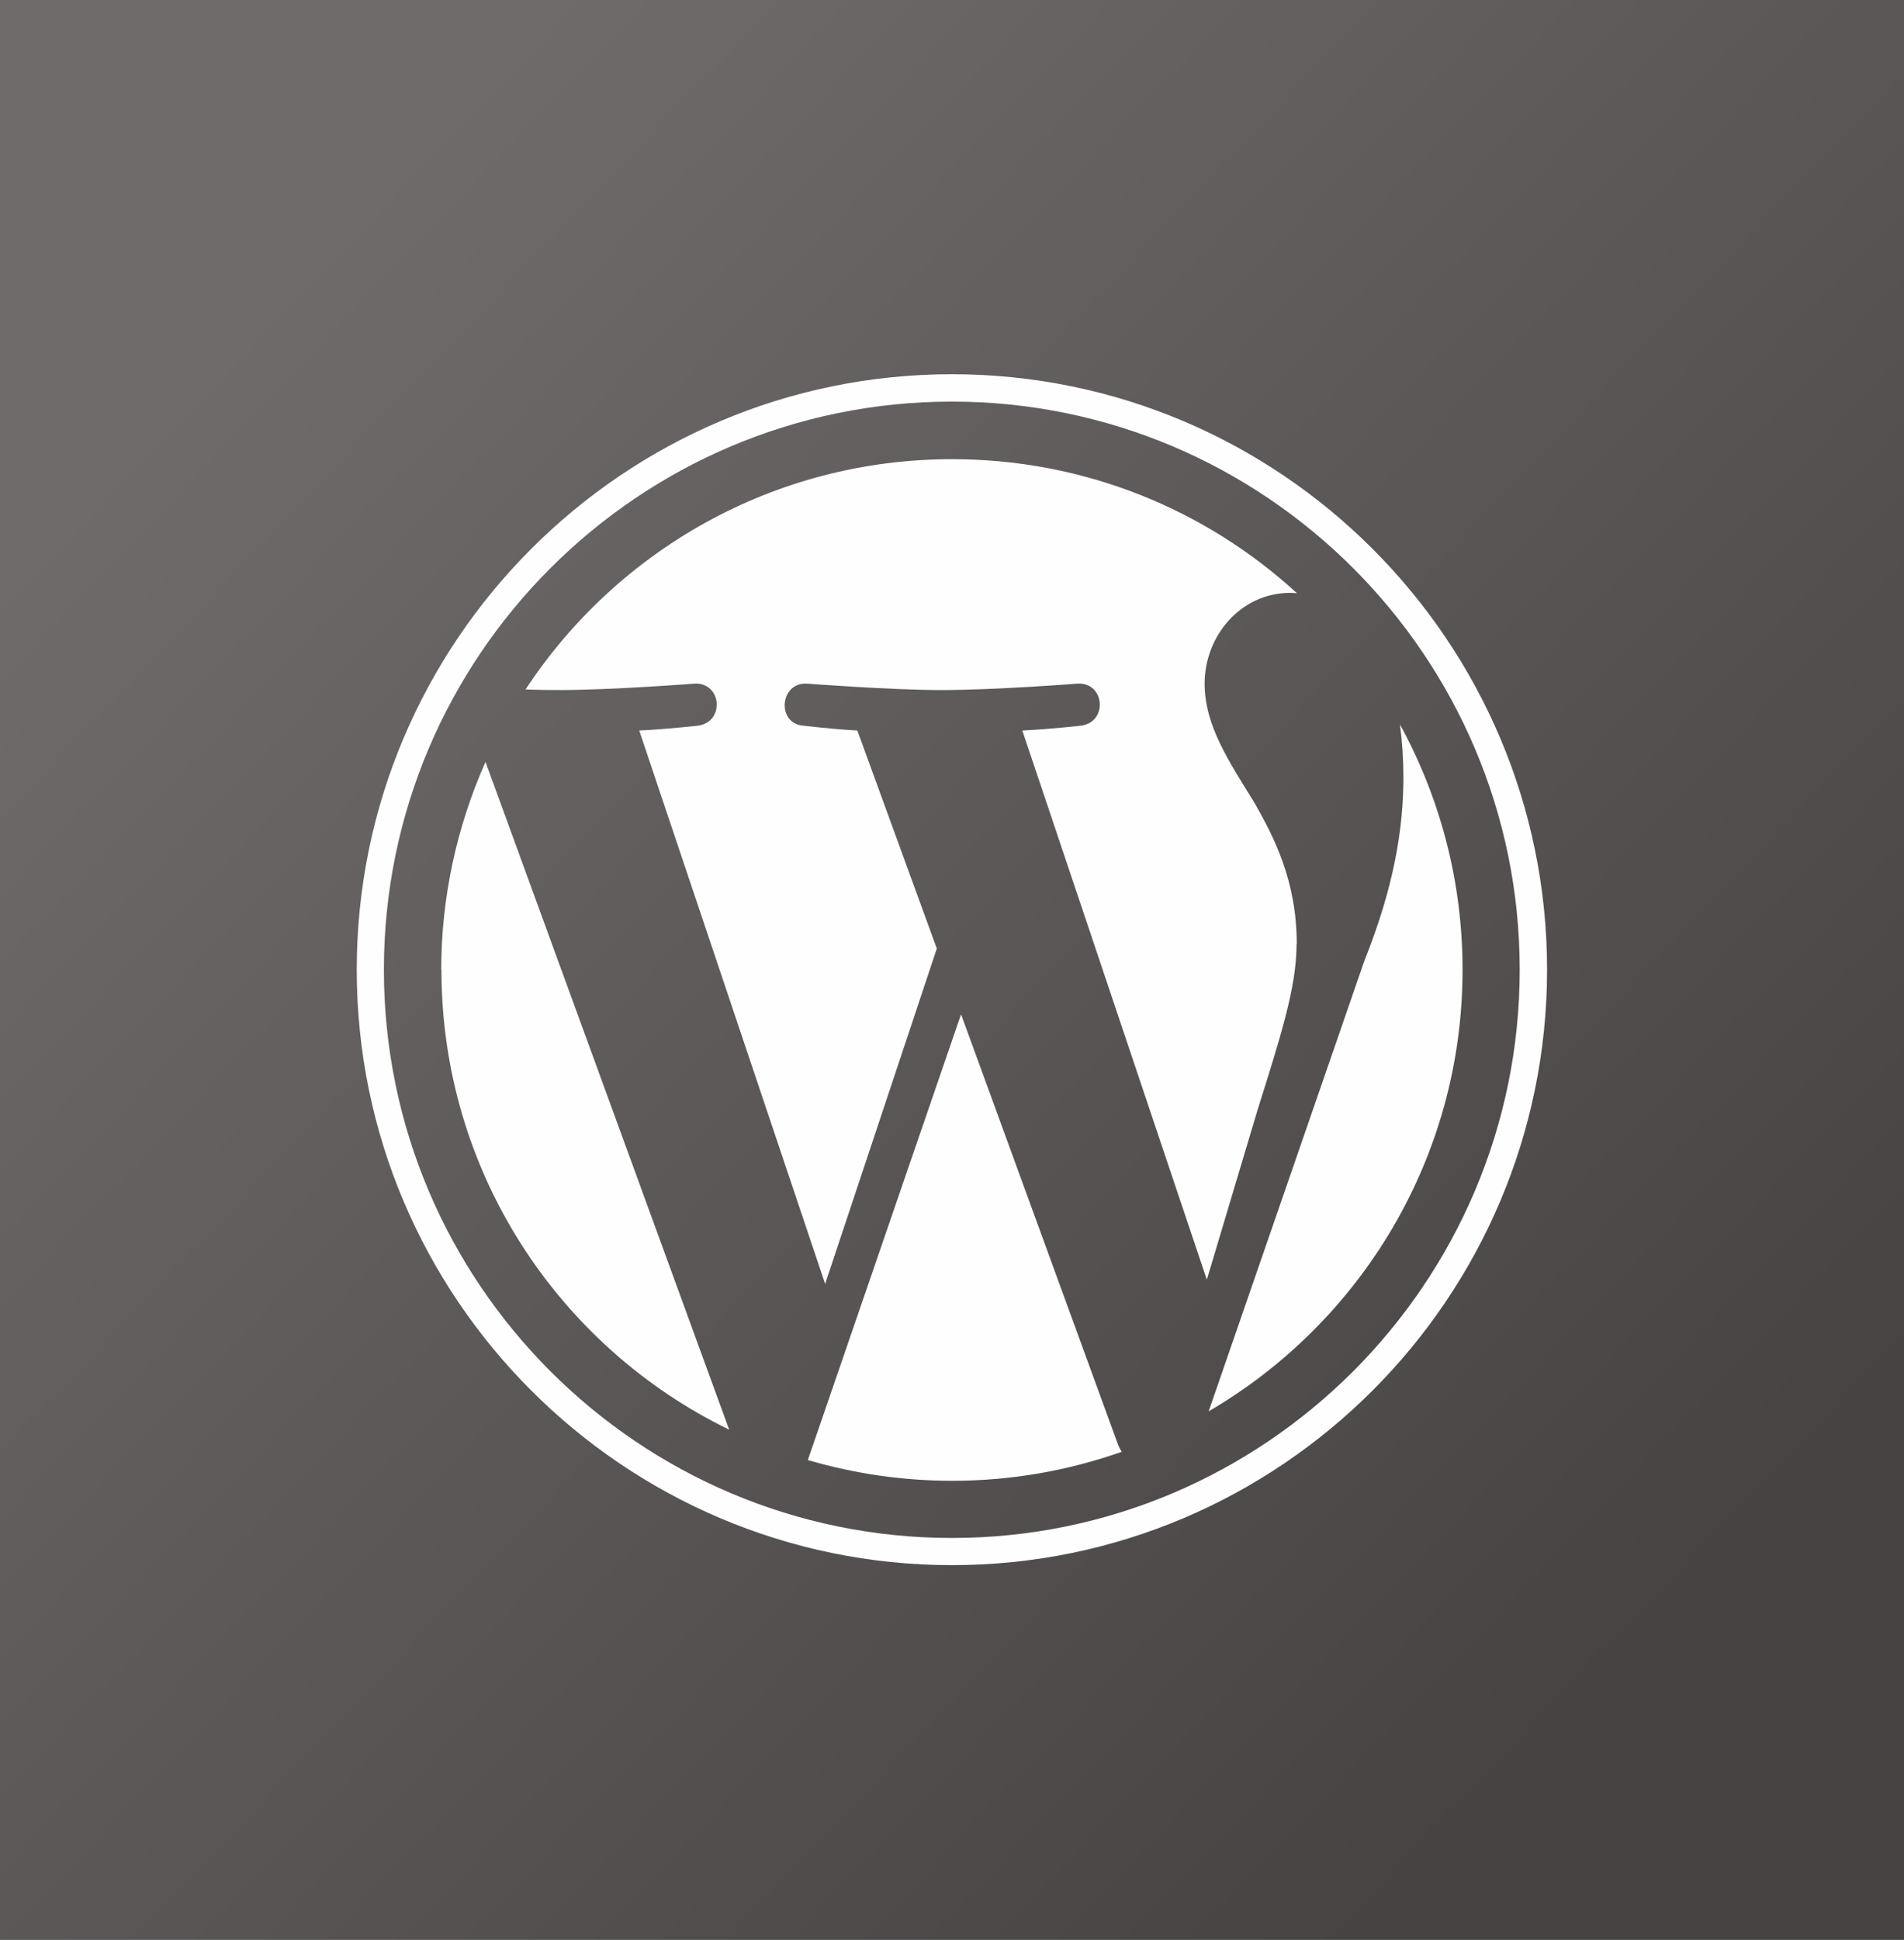
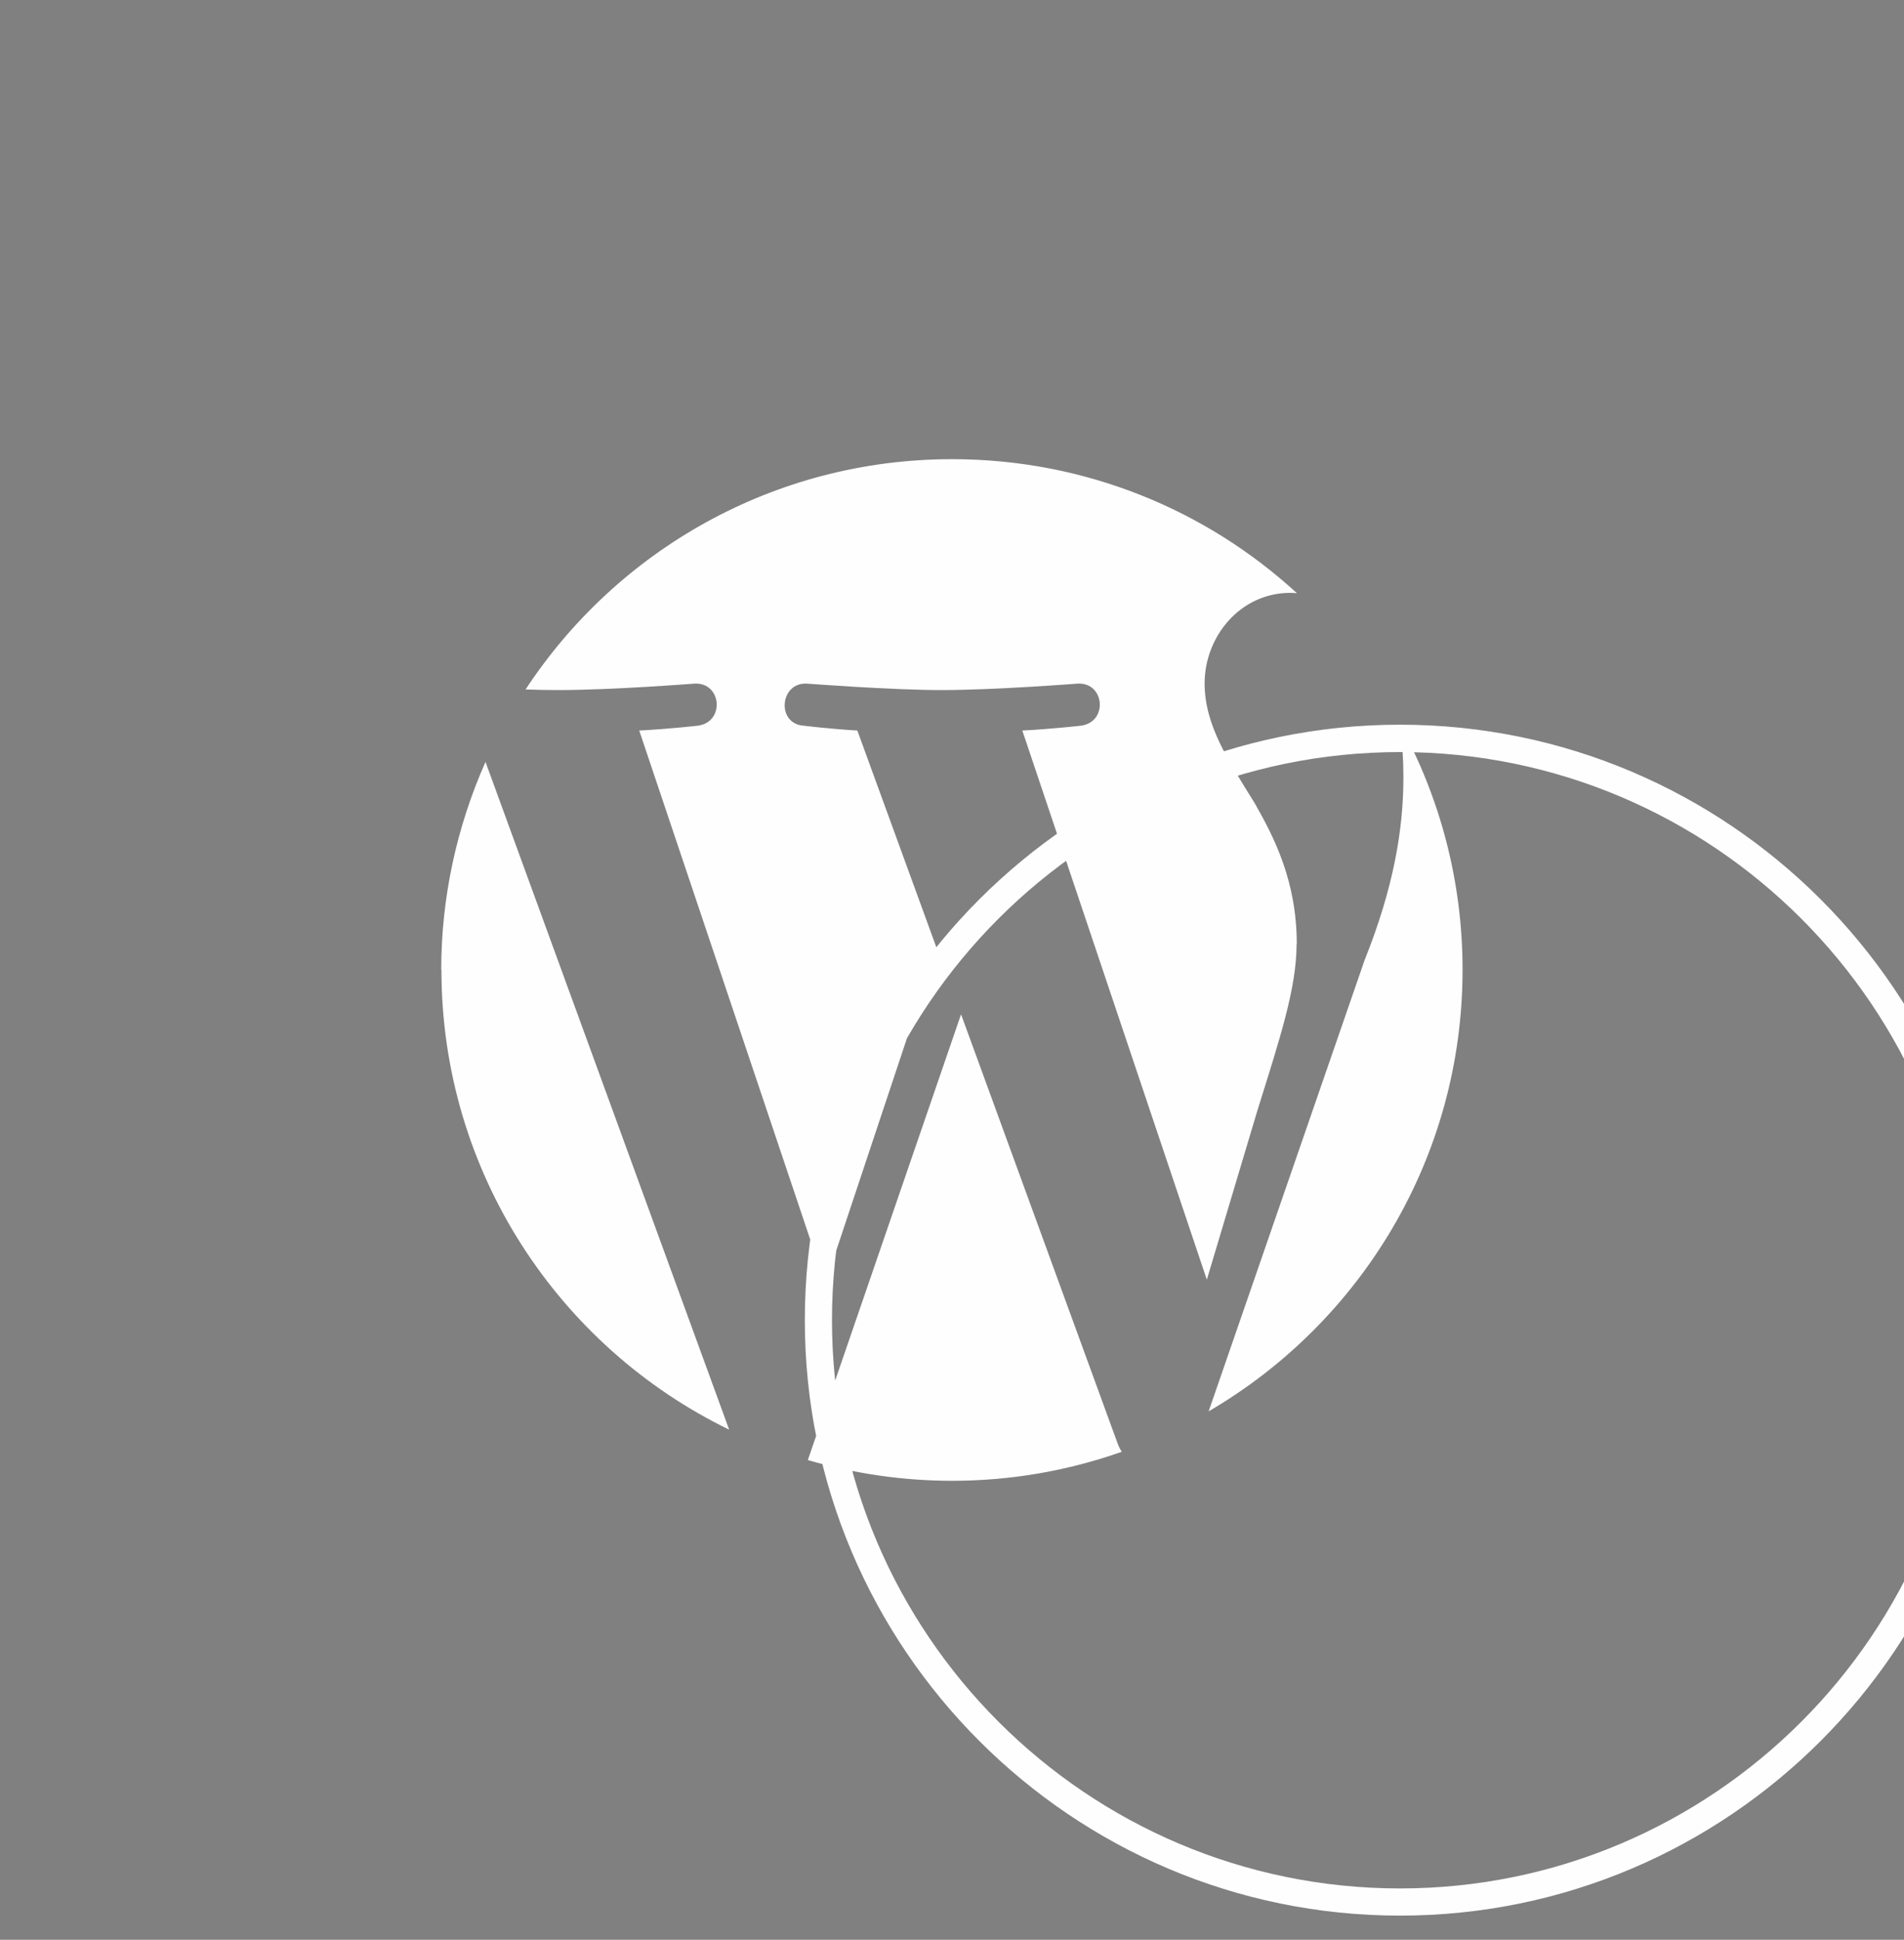
<svg xmlns="http://www.w3.org/2000/svg" xml:space="preserve" width="20.677mm" height="21.055mm" style="shape-rendering:geometricPrecision; text-rendering:geometricPrecision; image-rendering:optimizeQuality; fill-rule:evenodd; clip-rule:evenodd" viewBox="0 0 94.63 96.36">
  <rect x="0" y="0" width="94.63" height="96.36" fill="#808080" stroke="none" />
  <defs>
    <style type="text/css"> .fil1 {fill:#FEFEFE;fill-rule:nonzero} .fil0 {fill:url(#id0)} </style>
    <linearGradient id="id0" gradientUnits="userSpaceOnUse" x1="81.93" y1="81.05" x2="12.71" y2="15.32">
      <stop offset="0" style="stop-opacity:1; stop-color:#464342" />
      <stop offset="1" style="stop-opacity:1; stop-color:#6E6B6A" />
    </linearGradient>
  </defs>
  <g id="Katman_x0020_1">
-     <rect class="fil0" x="-0" y="-0" width="94.63" height="96.36" />
-     <path class="fil1" d="M21.94 48.18c0,10.05 5.84,18.73 14.3,22.84l-12.11 -33.17c-1.44,3.24 -2.2,6.76 -2.2,10.31 0,0.01 0,0.01 0,0.02l0 0zm42.51 -1.28c0,-3.14 -1.13,-5.31 -2.09,-7 -1.29,-2.09 -2.49,-3.86 -2.49,-5.95 0,-2.33 1.77,-4.5 4.26,-4.5 0.11,0 0.22,0.01 0.33,0.02 -4.51,-4.14 -10.53,-6.66 -17.14,-6.66 -8.87,0 -16.67,4.55 -21.2,11.44 0.6,0.02 1.16,0.03 1.63,0.03 2.65,0 6.76,-0.32 6.76,-0.32 1.37,-0.08 1.53,1.93 0.16,2.09 0,0 -1.37,0.16 -2.9,0.24l9.24 27.49 5.55 -16.66 -3.95 -10.83c-1.37,-0.08 -2.66,-0.24 -2.66,-0.24 -1.37,-0.08 -1.21,-2.17 0.16,-2.09 0,0 4.19,0.32 6.68,0.32 2.65,0 6.76,-0.32 6.76,-0.32 1.37,-0.08 1.53,1.93 0.16,2.09 0,0 -1.38,0.16 -2.9,0.24l9.17 27.28 2.53 -8.46c1.1,-3.51 1.93,-6.03 1.93,-8.2l0 -0zm-16.69 3.5l-7.61 22.13c2.33,0.68 4.74,1.03 7.17,1.03 2.96,0 5.79,-0.51 8.43,-1.44 -0.07,-0.11 -0.13,-0.23 -0.18,-0.35l-7.8 -21.37 0 0zm21.82 -14.4c0.11,0.85 0.17,1.71 0.17,2.58 0,0.01 0,0.02 0,0.03 0,2.58 -0.48,5.47 -1.93,9.09l-7.75 22.41c7.54,-4.4 12.62,-12.57 12.62,-21.94 0,-4.41 -1.13,-8.56 -3.11,-12.18l0 0zm-22.27 -17.41c-16.31,0 -29.58,13.27 -29.58,29.58 0,16.31 13.27,29.58 29.58,29.58 16.31,0 29.58,-13.27 29.58,-29.58 0,-16.31 -13.27,-29.58 -29.58,-29.58l0 0zm0 57.81c-15.56,0 -28.23,-12.66 -28.23,-28.23 0,-15.56 12.66,-28.22 28.23,-28.22 15.56,0 28.22,12.66 28.22,28.22 0,15.56 -12.66,28.23 -28.22,28.23z" />
+     <path class="fil1" d="M21.94 48.18c0,10.05 5.84,18.73 14.3,22.84l-12.11 -33.17c-1.44,3.24 -2.2,6.76 -2.2,10.31 0,0.01 0,0.01 0,0.02l0 0zm42.51 -1.28c0,-3.14 -1.13,-5.31 -2.09,-7 -1.29,-2.09 -2.49,-3.86 -2.49,-5.95 0,-2.33 1.77,-4.5 4.26,-4.5 0.11,0 0.22,0.01 0.33,0.02 -4.51,-4.14 -10.53,-6.66 -17.14,-6.66 -8.87,0 -16.67,4.55 -21.2,11.44 0.6,0.02 1.16,0.03 1.63,0.03 2.65,0 6.76,-0.32 6.76,-0.32 1.37,-0.08 1.53,1.93 0.16,2.09 0,0 -1.37,0.16 -2.9,0.24l9.24 27.49 5.55 -16.66 -3.95 -10.83c-1.37,-0.08 -2.66,-0.24 -2.66,-0.24 -1.37,-0.08 -1.21,-2.17 0.16,-2.09 0,0 4.19,0.32 6.68,0.32 2.65,0 6.76,-0.32 6.76,-0.32 1.37,-0.08 1.53,1.93 0.16,2.09 0,0 -1.38,0.16 -2.9,0.24l9.17 27.28 2.53 -8.46c1.1,-3.51 1.93,-6.03 1.93,-8.2l0 -0zm-16.69 3.5l-7.61 22.13c2.33,0.68 4.74,1.03 7.17,1.03 2.96,0 5.79,-0.51 8.43,-1.44 -0.07,-0.11 -0.13,-0.23 -0.18,-0.35l-7.8 -21.37 0 0zm21.82 -14.4c0.11,0.85 0.17,1.71 0.17,2.58 0,0.01 0,0.02 0,0.03 0,2.58 -0.48,5.47 -1.93,9.09l-7.75 22.41c7.54,-4.4 12.62,-12.57 12.62,-21.94 0,-4.41 -1.13,-8.56 -3.11,-12.18l0 0zc-16.31,0 -29.58,13.27 -29.58,29.58 0,16.31 13.27,29.58 29.58,29.58 16.31,0 29.58,-13.27 29.58,-29.58 0,-16.31 -13.27,-29.58 -29.58,-29.58l0 0zm0 57.81c-15.56,0 -28.23,-12.66 -28.23,-28.23 0,-15.56 12.66,-28.22 28.23,-28.22 15.56,0 28.22,12.66 28.22,28.22 0,15.56 -12.66,28.23 -28.22,28.23z" />
  </g>
</svg>